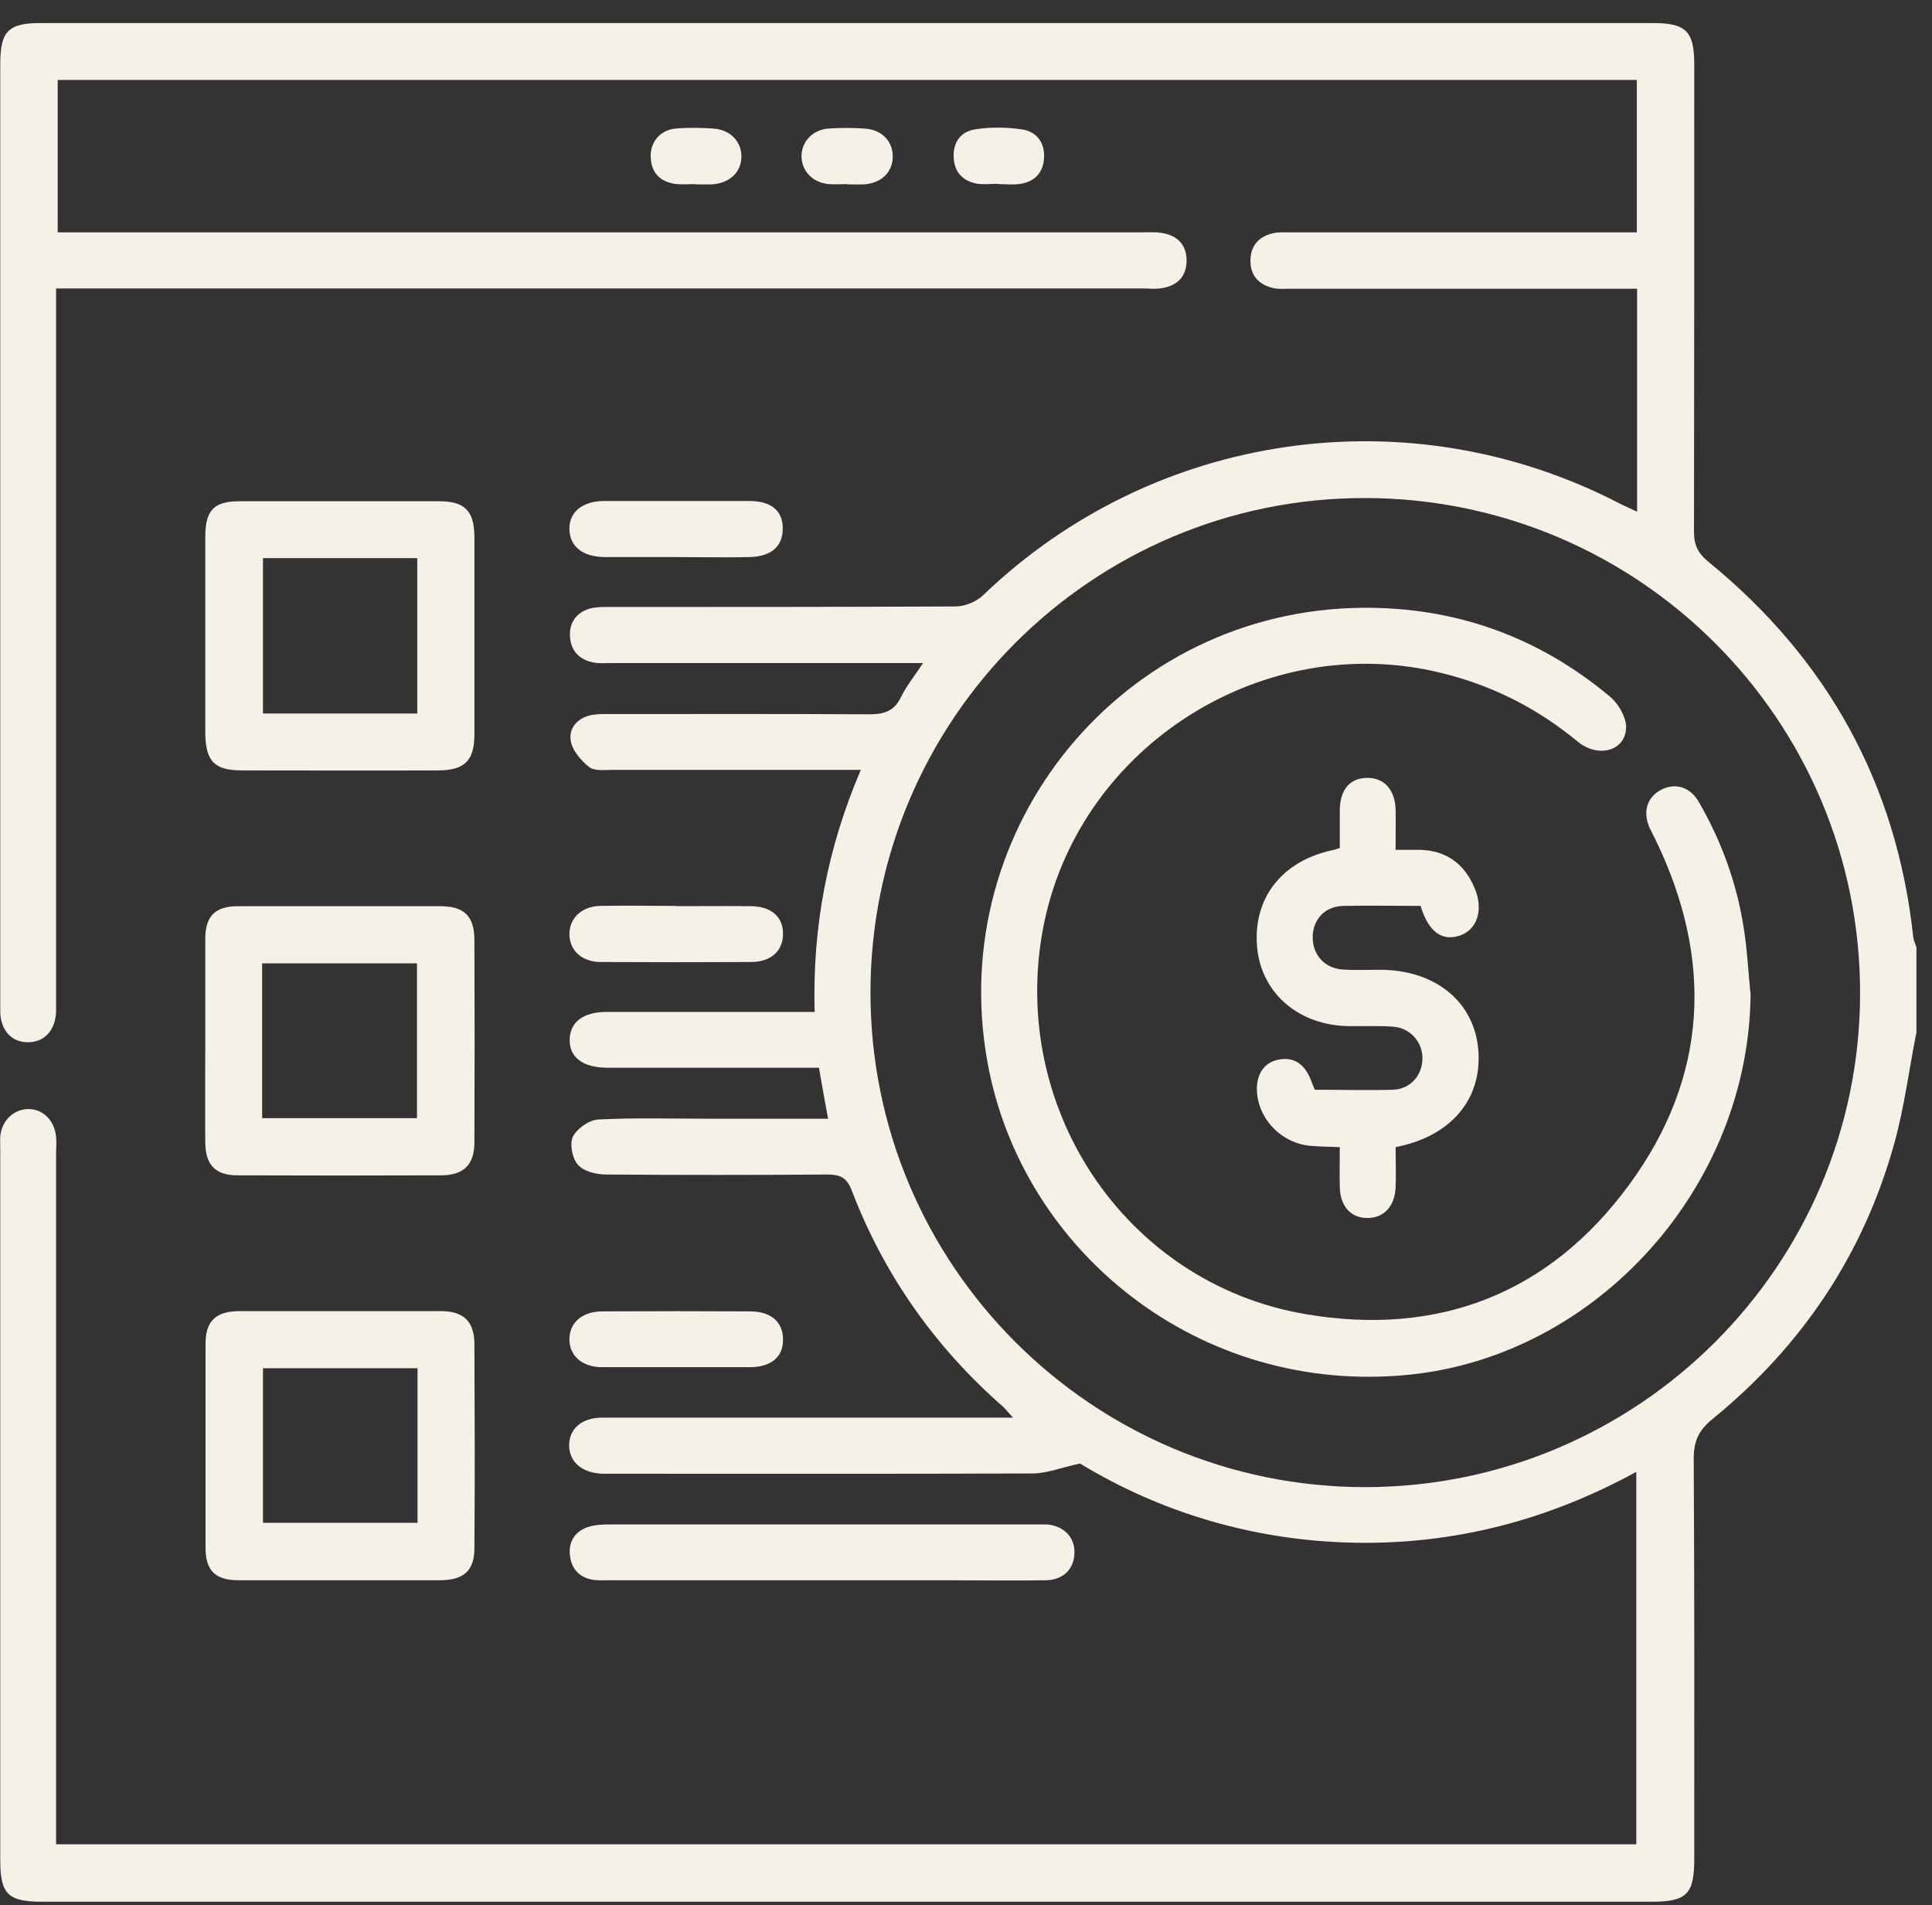
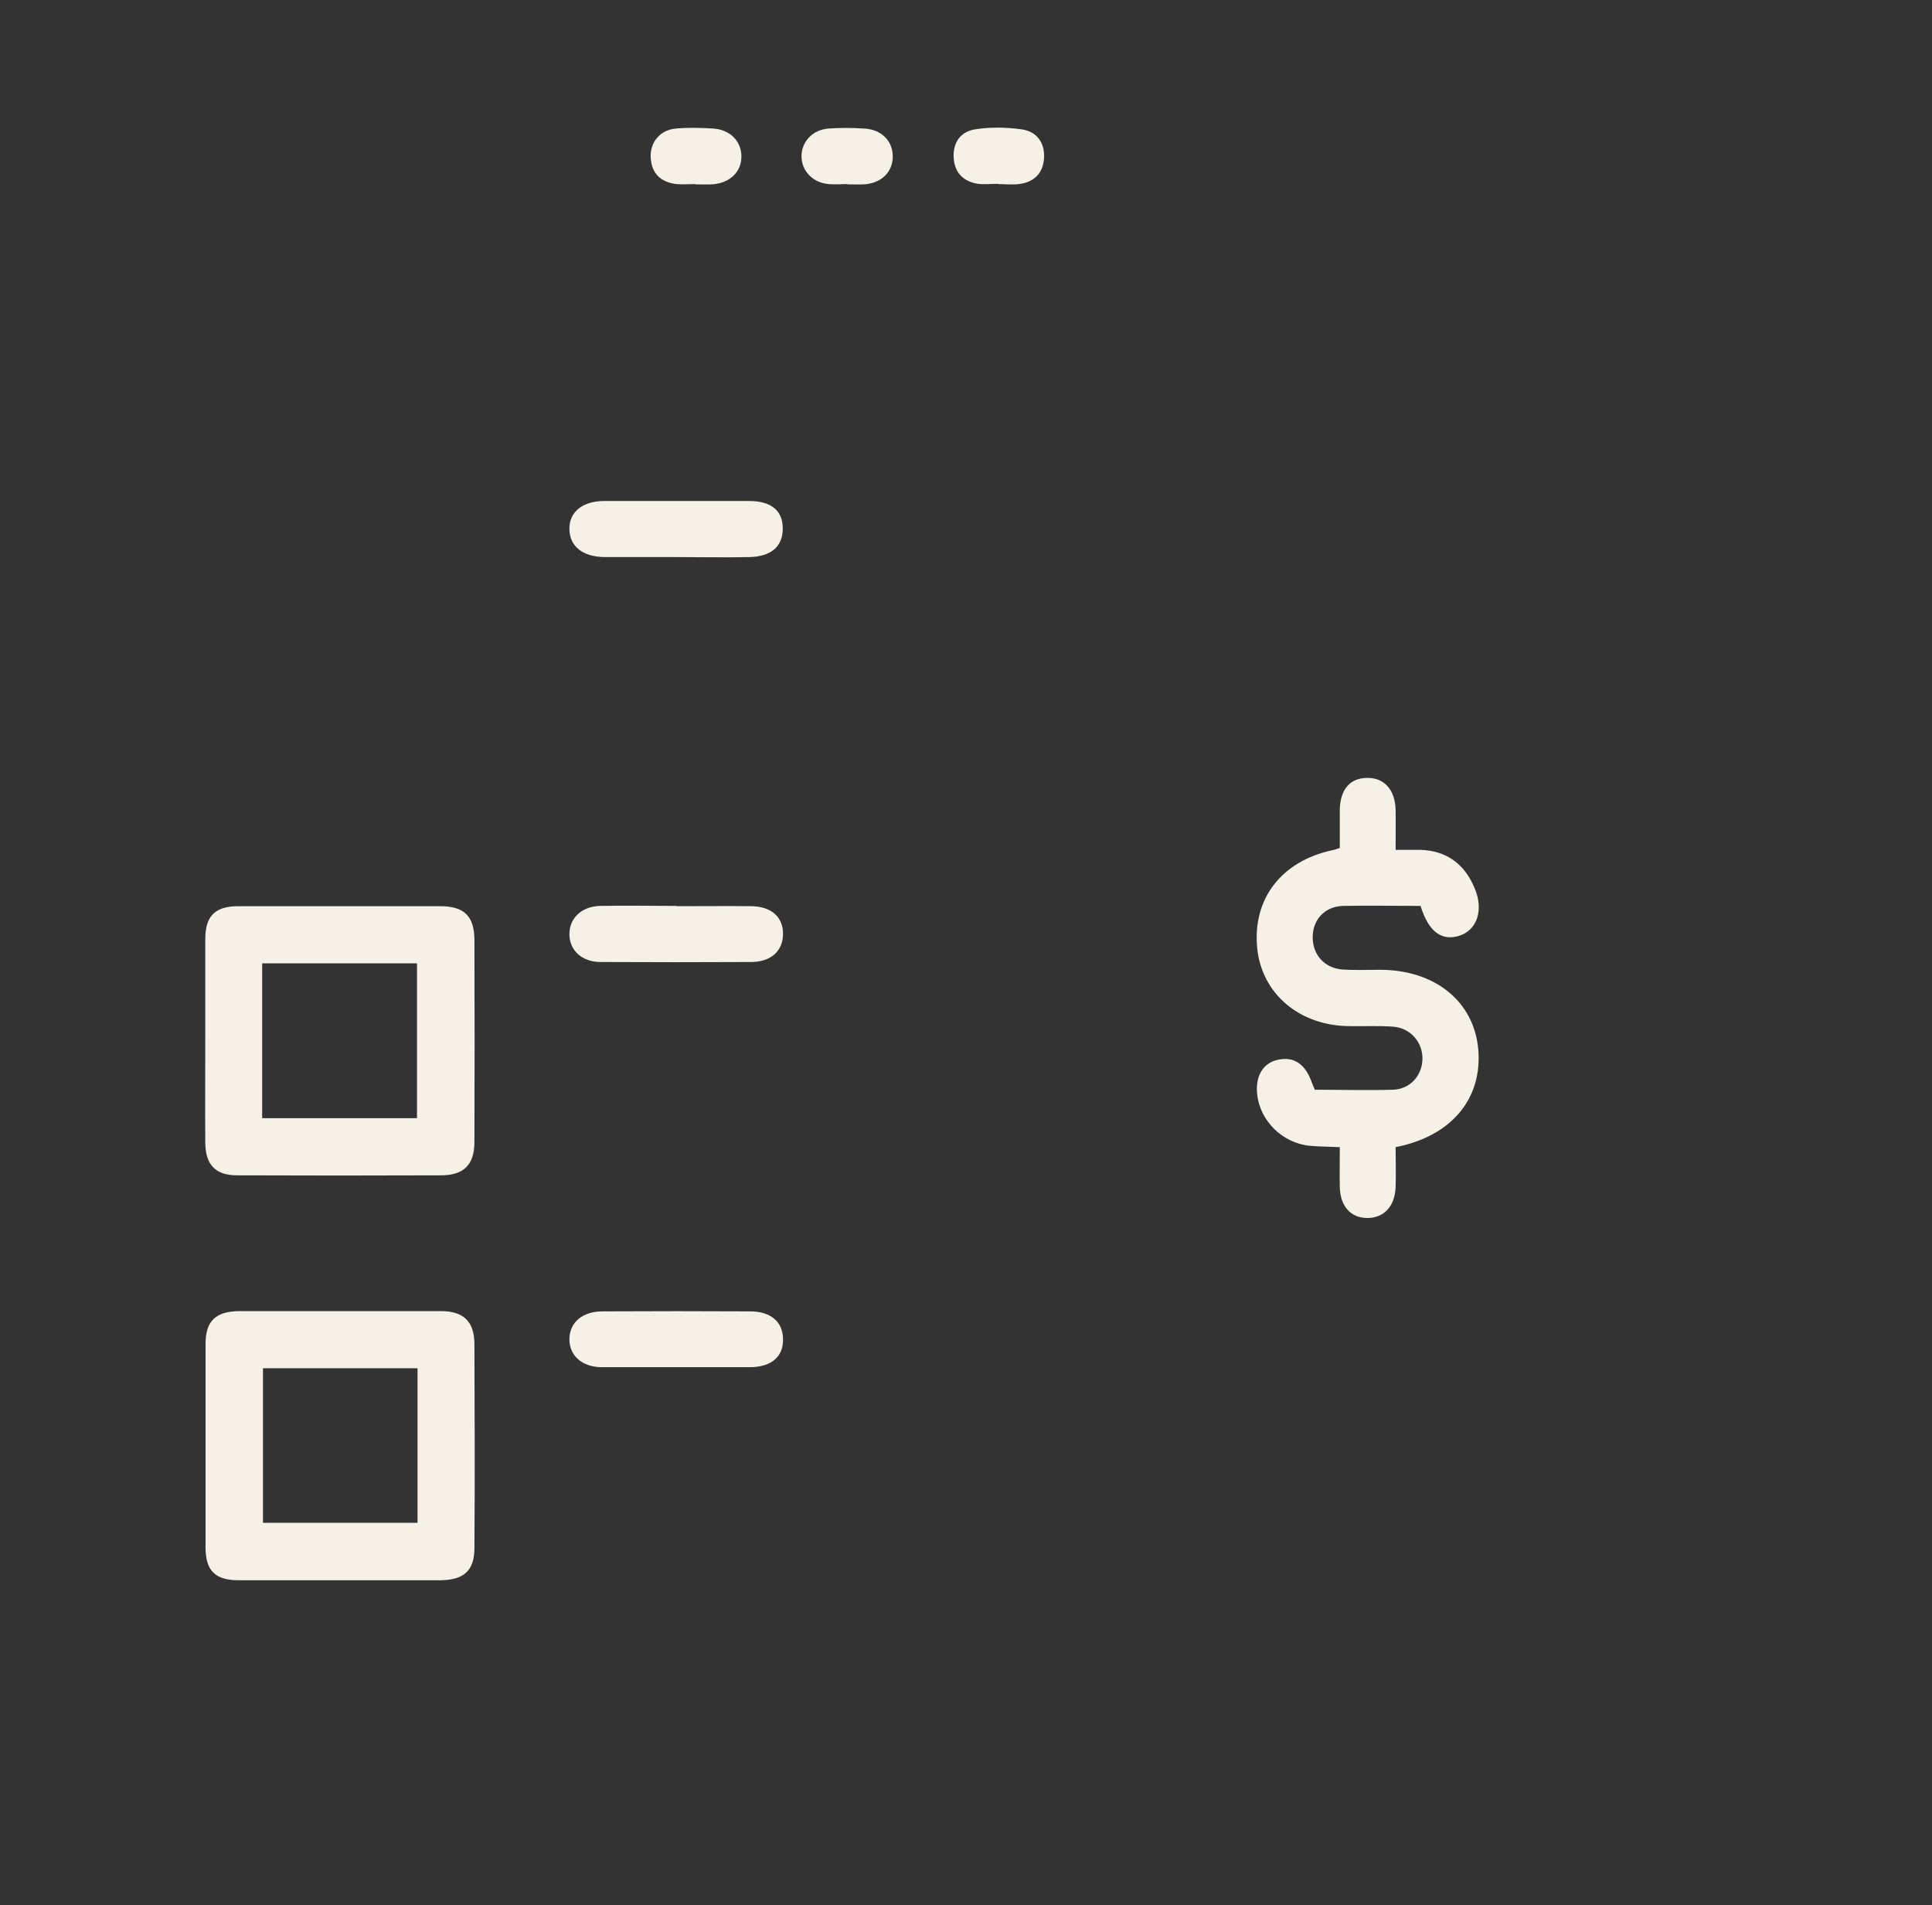
<svg xmlns="http://www.w3.org/2000/svg" width="72" height="71" viewBox="0 0 72 71" fill="none">
  <rect x="0" y="0" width="72" height="71" fill="#333333" stroke="none" />
-   <path d="M71.41 38.52C71.14 39.88 70.97 41.26 70.6 42.59C69.45 46.75 67.15 50.17 63.81 52.89C63.31 53.3 63.12 53.7 63.12 54.35C63.15 59.32 63.14 64.3 63.14 69.27C63.14 70.59 62.86 70.87 61.55 70.87C41.56 70.87 21.57 70.87 1.58 70.87C0.3 70.87 0.01 70.59 0.01 69.33C0.01 60.52 0.01 51.71 0.01 42.9C0.01 42.71 -0 42.53 0.01 42.34C0.07 41.75 0.52 41.33 1.06 41.33C1.61 41.33 2.03 41.76 2.09 42.36C2.11 42.57 2.09 42.78 2.09 42.99C2.09 51.29 2.09 59.59 2.09 67.88V68.73H60.98V54.85C57.67 56.66 54.17 57.57 50.43 57.49C46.67 57.41 43.21 56.34 40.25 54.54C39.51 54.7 39 54.91 38.48 54.91C33.27 54.93 28.07 54.92 22.86 54.92C22.72 54.92 22.58 54.92 22.44 54.92C21.69 54.89 21.21 54.48 21.21 53.86C21.21 53.25 21.68 52.83 22.44 52.83C25.97 52.83 29.51 52.83 33.04 52.83C34.56 52.83 36.09 52.83 37.75 52.83C37.57 52.63 37.49 52.53 37.4 52.44C34.85 50.21 32.95 47.52 31.74 44.36C31.55 43.87 31.3 43.77 30.83 43.77C28.09 43.79 25.34 43.79 22.6 43.77C22.23 43.77 21.76 43.66 21.54 43.41C21.33 43.18 21.22 42.63 21.35 42.36C21.5 42.06 21.95 41.74 22.29 41.72C23.66 41.65 25.03 41.69 26.4 41.69C27.86 41.69 29.32 41.69 30.86 41.69C30.74 41.03 30.63 40.45 30.52 39.79C30.06 39.79 29.62 39.79 29.19 39.79C27.01 39.79 24.82 39.79 22.64 39.79C21.72 39.79 21.21 39.4 21.23 38.73C21.25 38.08 21.74 37.71 22.62 37.71C24.92 37.71 27.22 37.71 29.52 37.71C29.77 37.71 30.02 37.71 30.36 37.71C30.27 34.57 30.83 31.61 32.08 28.69C31.71 28.69 31.46 28.69 31.21 28.69C28.42 28.69 25.63 28.69 22.84 28.69C22.54 28.69 22.16 28.74 21.96 28.59C21.65 28.34 21.32 27.96 21.27 27.6C21.19 27.11 21.55 26.73 22.08 26.64C22.31 26.6 22.54 26.61 22.78 26.61C25.99 26.61 29.2 26.6 32.4 26.62C32.95 26.62 33.32 26.5 33.57 25.99C33.77 25.58 34.06 25.22 34.4 24.71H33.57C29.97 24.71 26.36 24.71 22.76 24.71C22.55 24.71 22.34 24.73 22.13 24.69C21.58 24.59 21.26 24.24 21.24 23.69C21.22 23.17 21.51 22.8 22.02 22.67C22.26 22.61 22.53 22.62 22.78 22.62C27.06 22.62 31.33 22.62 35.61 22.6C35.95 22.6 36.38 22.43 36.63 22.19C43 16.06 52.54 14.69 60.39 18.78C60.57 18.87 60.76 18.95 61.01 19.07V10.76H60.23C56.19 10.76 52.14 10.76 48.1 10.76C47.89 10.76 47.67 10.78 47.47 10.74C46.93 10.62 46.6 10.29 46.6 9.72C46.6 9.15 46.92 8.81 47.45 8.69C47.67 8.64 47.91 8.66 48.14 8.66C52.16 8.66 56.18 8.66 60.2 8.66C60.45 8.66 60.7 8.66 61 8.66V2.98H2.15V8.66C2.44 8.66 2.71 8.66 2.98 8.66C16.16 8.66 29.34 8.66 42.52 8.66C42.78 8.66 43.04 8.64 43.29 8.68C43.87 8.77 44.22 9.11 44.22 9.71C44.22 10.31 43.87 10.65 43.29 10.74C43.06 10.78 42.83 10.75 42.59 10.75C29.39 10.75 16.19 10.75 2.98 10.75H2.09C2.09 11.08 2.09 11.36 2.09 11.63C2.09 20.11 2.09 28.6 2.09 37.08C2.09 37.29 2.09 37.5 2.09 37.71C2.06 38.41 1.64 38.85 1.03 38.84C0.44 38.84 0.04 38.41 0.01 37.75C0.01 37.61 0.01 37.47 0.01 37.33C0.01 25.68 0.01 14.04 0.01 2.39C0.01 1.16 0.31 0.86 1.51 0.86C21.55 0.86 41.58 0.86 61.62 0.86C62.83 0.86 63.14 1.17 63.14 2.39C63.14 8.2 63.14 14.01 63.13 19.82C63.13 20.31 63.28 20.62 63.66 20.93C68.1 24.55 70.68 29.2 71.3 34.91C71.31 35.04 71.38 35.17 71.42 35.3V38.51L71.41 38.52ZM32.44 36.99C32.44 47.17 40.72 55.43 50.9 55.42C61.06 55.4 69.31 47.16 69.32 37.02C69.33 26.84 61.08 18.58 50.89 18.56C40.71 18.54 32.44 26.81 32.44 36.99Z" fill="#F5F1E6" />
-   <path d="M7.65 23.69C7.65 22.46 7.65 21.23 7.65 20C7.65 19.02 7.97 18.68 8.92 18.68C11.4 18.68 13.89 18.68 16.37 18.68C17.32 18.68 17.67 19.04 17.68 19.99C17.68 22.45 17.68 24.91 17.68 27.37C17.68 28.35 17.31 28.71 16.32 28.71C13.88 28.72 11.45 28.71 9.01 28.71C7.98 28.71 7.66 28.36 7.65 27.31C7.65 26.1 7.65 24.9 7.65 23.69ZM15.55 26.59V20.8H9.8V26.59H15.55Z" fill="#F5F1E6" />
  <path d="M7.65 38.76C7.65 37.51 7.65 36.25 7.65 35C7.65 34.13 8.02 33.77 8.88 33.77C11.39 33.77 13.89 33.77 16.4 33.77C17.3 33.77 17.68 34.14 17.68 35.04C17.69 37.55 17.69 40.05 17.68 42.56C17.68 43.41 17.28 43.8 16.43 43.8C13.9 43.81 11.37 43.81 8.84 43.8C8.03 43.8 7.66 43.41 7.65 42.59C7.64 41.31 7.65 40.04 7.65 38.76ZM9.77 41.67H15.54V35.9H9.77V41.67Z" fill="#F5F1E6" />
  <path d="M12.65 58.89C11.4 58.89 10.14 58.89 8.89 58.89C8.02 58.89 7.66 58.53 7.66 57.67C7.66 55.14 7.66 52.61 7.66 50.08C7.66 49.23 8.04 48.87 8.91 48.86C11.42 48.86 13.92 48.86 16.43 48.86C17.28 48.86 17.68 49.25 17.68 50.1C17.69 52.63 17.7 55.16 17.68 57.69C17.68 58.54 17.28 58.88 16.41 58.89C15.16 58.89 13.9 58.89 12.65 58.89ZM15.56 50.99H9.8V56.75H15.56V50.99Z" fill="#F5F1E6" />
-   <path d="M30.64 58.89C28.02 58.89 25.39 58.89 22.77 58.89C22.56 58.89 22.35 58.9 22.14 58.88C21.61 58.81 21.3 58.48 21.24 57.97C21.18 57.45 21.43 57.06 21.93 56.9C22.19 56.82 22.48 56.81 22.75 56.81C28.02 56.81 33.29 56.81 38.55 56.81C38.71 56.81 38.88 56.81 39.04 56.81C39.68 56.88 40.08 57.32 40.04 57.92C40.01 58.49 39.61 58.88 38.98 58.89C37.75 58.91 36.52 58.89 35.29 58.89C33.74 58.89 32.18 58.89 30.63 58.89H30.64Z" fill="#F5F1E6" />
  <path d="M25.22 50.95C24.29 50.95 23.36 50.95 22.44 50.95C21.69 50.95 21.22 50.52 21.22 49.91C21.22 49.29 21.7 48.87 22.45 48.87C24.28 48.86 26.11 48.86 27.95 48.87C28.73 48.87 29.17 49.26 29.18 49.89C29.2 50.56 28.75 50.95 27.93 50.95C27.03 50.95 26.12 50.95 25.22 50.95Z" fill="#F5F1E6" />
  <path d="M25.22 33.77C26.15 33.77 27.08 33.76 28 33.77C28.76 33.78 29.2 34.19 29.18 34.83C29.17 35.44 28.73 35.84 28.02 35.85C26.14 35.86 24.26 35.86 22.38 35.85C21.68 35.85 21.22 35.41 21.22 34.81C21.22 34.22 21.67 33.78 22.36 33.76C23.31 33.74 24.26 33.76 25.21 33.76L25.22 33.77Z" fill="#F5F1E6" />
  <path d="M25.17 20.76C24.29 20.76 23.41 20.76 22.53 20.76C21.71 20.75 21.23 20.36 21.22 19.72C21.21 19.09 21.69 18.68 22.5 18.67C24.31 18.67 26.12 18.67 27.92 18.67C28.76 18.67 29.19 19.05 29.17 19.73C29.16 20.37 28.73 20.74 27.94 20.76C27.01 20.78 26.09 20.76 25.16 20.76H25.17Z" fill="#F5F1E6" />
  <path d="M31.57 6.86C31.34 6.86 31.11 6.88 30.88 6.86C30.29 6.81 29.87 6.37 29.87 5.82C29.87 5.28 30.29 4.83 30.88 4.79C31.32 4.76 31.76 4.76 32.2 4.79C32.85 4.82 33.27 5.25 33.27 5.83C33.27 6.42 32.84 6.83 32.2 6.87C31.99 6.88 31.78 6.87 31.58 6.87L31.57 6.86Z" fill="#F5F1E6" />
  <path d="M37.2 6.85C36.95 6.85 36.69 6.88 36.44 6.85C35.9 6.76 35.57 6.44 35.54 5.87C35.51 5.3 35.81 4.9 36.34 4.82C36.9 4.73 37.5 4.74 38.07 4.82C38.61 4.89 38.93 5.29 38.91 5.85C38.89 6.44 38.55 6.79 37.97 6.86C37.72 6.89 37.46 6.86 37.21 6.86L37.2 6.85Z" fill="#F5F1E6" />
  <path d="M25.9 6.86C25.67 6.86 25.43 6.88 25.21 6.86C24.63 6.79 24.28 6.47 24.25 5.87C24.22 5.3 24.6 4.84 25.19 4.79C25.65 4.75 26.12 4.76 26.58 4.79C27.22 4.83 27.64 5.28 27.63 5.85C27.62 6.43 27.18 6.83 26.53 6.87C26.32 6.88 26.11 6.87 25.91 6.87L25.9 6.86Z" fill="#F5F1E6" />
-   <path d="M65.24 37C65.2 44.23 59.52 50.52 52.52 51.23C44.71 52.02 38.07 46.64 36.8 39.58C35.21 30.81 41.85 22.73 50.77 22.65C54.24 22.62 57.34 23.73 60.01 25.97C60.32 26.23 60.61 26.74 60.6 27.12C60.57 27.99 59.56 28.26 58.8 27.64C57.29 26.39 55.59 25.53 53.68 25.07C47.13 23.48 40.34 27.73 38.93 34.31C37.48 41.13 41.86 47.81 48.64 48.97C53.6 49.82 57.73 48.21 60.7 44.17C63.66 40.15 63.87 35.77 61.69 31.28C61.62 31.13 61.54 30.99 61.47 30.84C61.21 30.23 61.39 29.69 61.93 29.42C62.43 29.17 62.98 29.32 63.3 29.87C64.15 31.33 64.72 32.9 64.98 34.56C65.11 35.36 65.15 36.17 65.23 36.98L65.24 37Z" fill="#F5F1E6" />
  <path d="M52.01 31.67C52.38 31.67 52.65 31.67 52.93 31.67C53.92 31.7 54.59 32.21 54.96 33.11C55.3 33.92 55.04 34.66 54.39 34.87C53.73 35.08 53.24 34.73 52.94 33.76C51.99 33.76 51.02 33.74 50.05 33.76C49.37 33.78 48.92 34.27 48.92 34.93C48.92 35.58 49.36 36.08 50.03 36.13C50.49 36.16 50.96 36.14 51.42 36.14C53.48 36.14 54.93 37.32 55.09 39.1C55.25 40.94 54.1 42.34 52.01 42.75C52.01 43.24 52.03 43.74 52.01 44.25C51.98 44.96 51.57 45.39 50.96 45.39C50.34 45.39 49.95 44.96 49.93 44.24C49.92 43.76 49.93 43.28 49.93 42.75C49.51 42.73 49.17 42.73 48.83 42.7C47.8 42.61 46.95 41.77 46.85 40.77C46.78 40.09 47.08 39.6 47.64 39.49C48.22 39.37 48.64 39.65 48.88 40.32C48.91 40.41 48.95 40.49 49 40.61C49.97 40.61 50.94 40.64 51.91 40.61C52.55 40.59 52.99 40.09 53.01 39.48C53.03 38.85 52.57 38.31 51.92 38.26C51.39 38.22 50.85 38.25 50.32 38.24C48.43 38.24 47.01 37.03 46.85 35.31C46.68 33.48 47.77 32.08 49.67 31.68C49.74 31.67 49.8 31.64 49.93 31.6C49.93 31.13 49.93 30.65 49.93 30.16C49.95 29.42 50.31 29 50.93 28.99C51.57 28.97 51.99 29.42 52.01 30.17C52.02 30.63 52.01 31.1 52.01 31.67Z" fill="#F5F1E6" />
</svg>